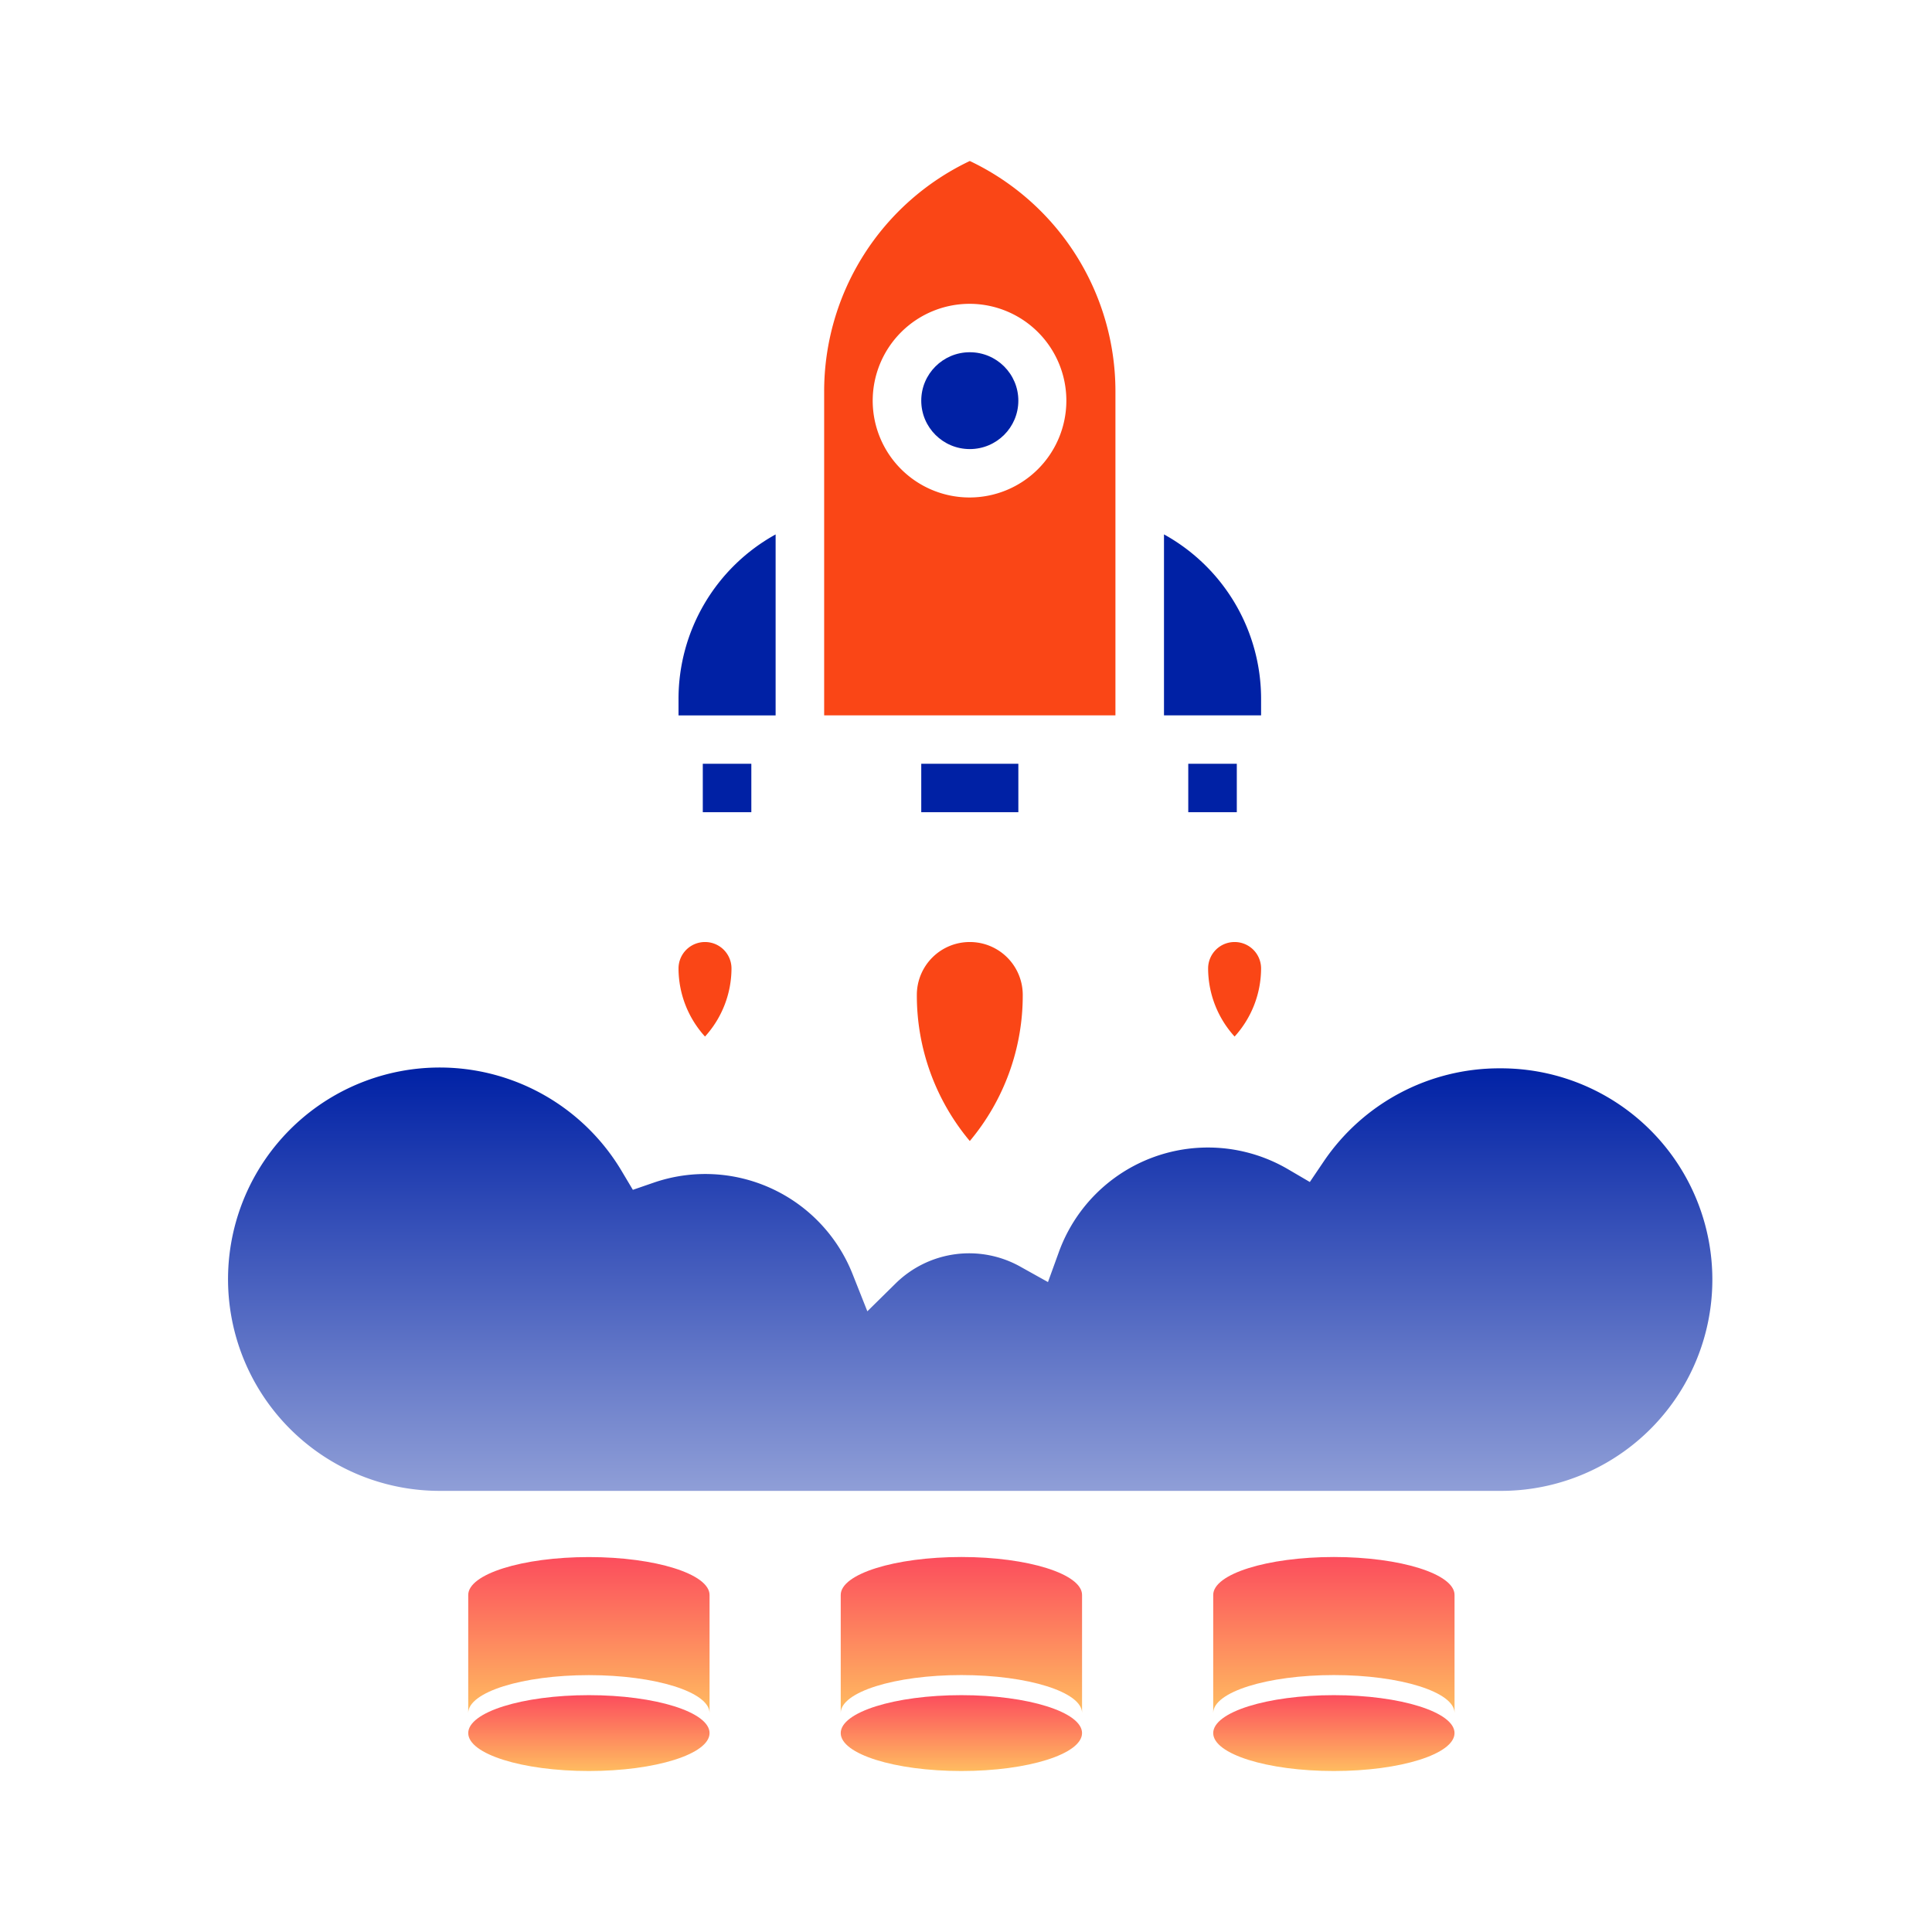
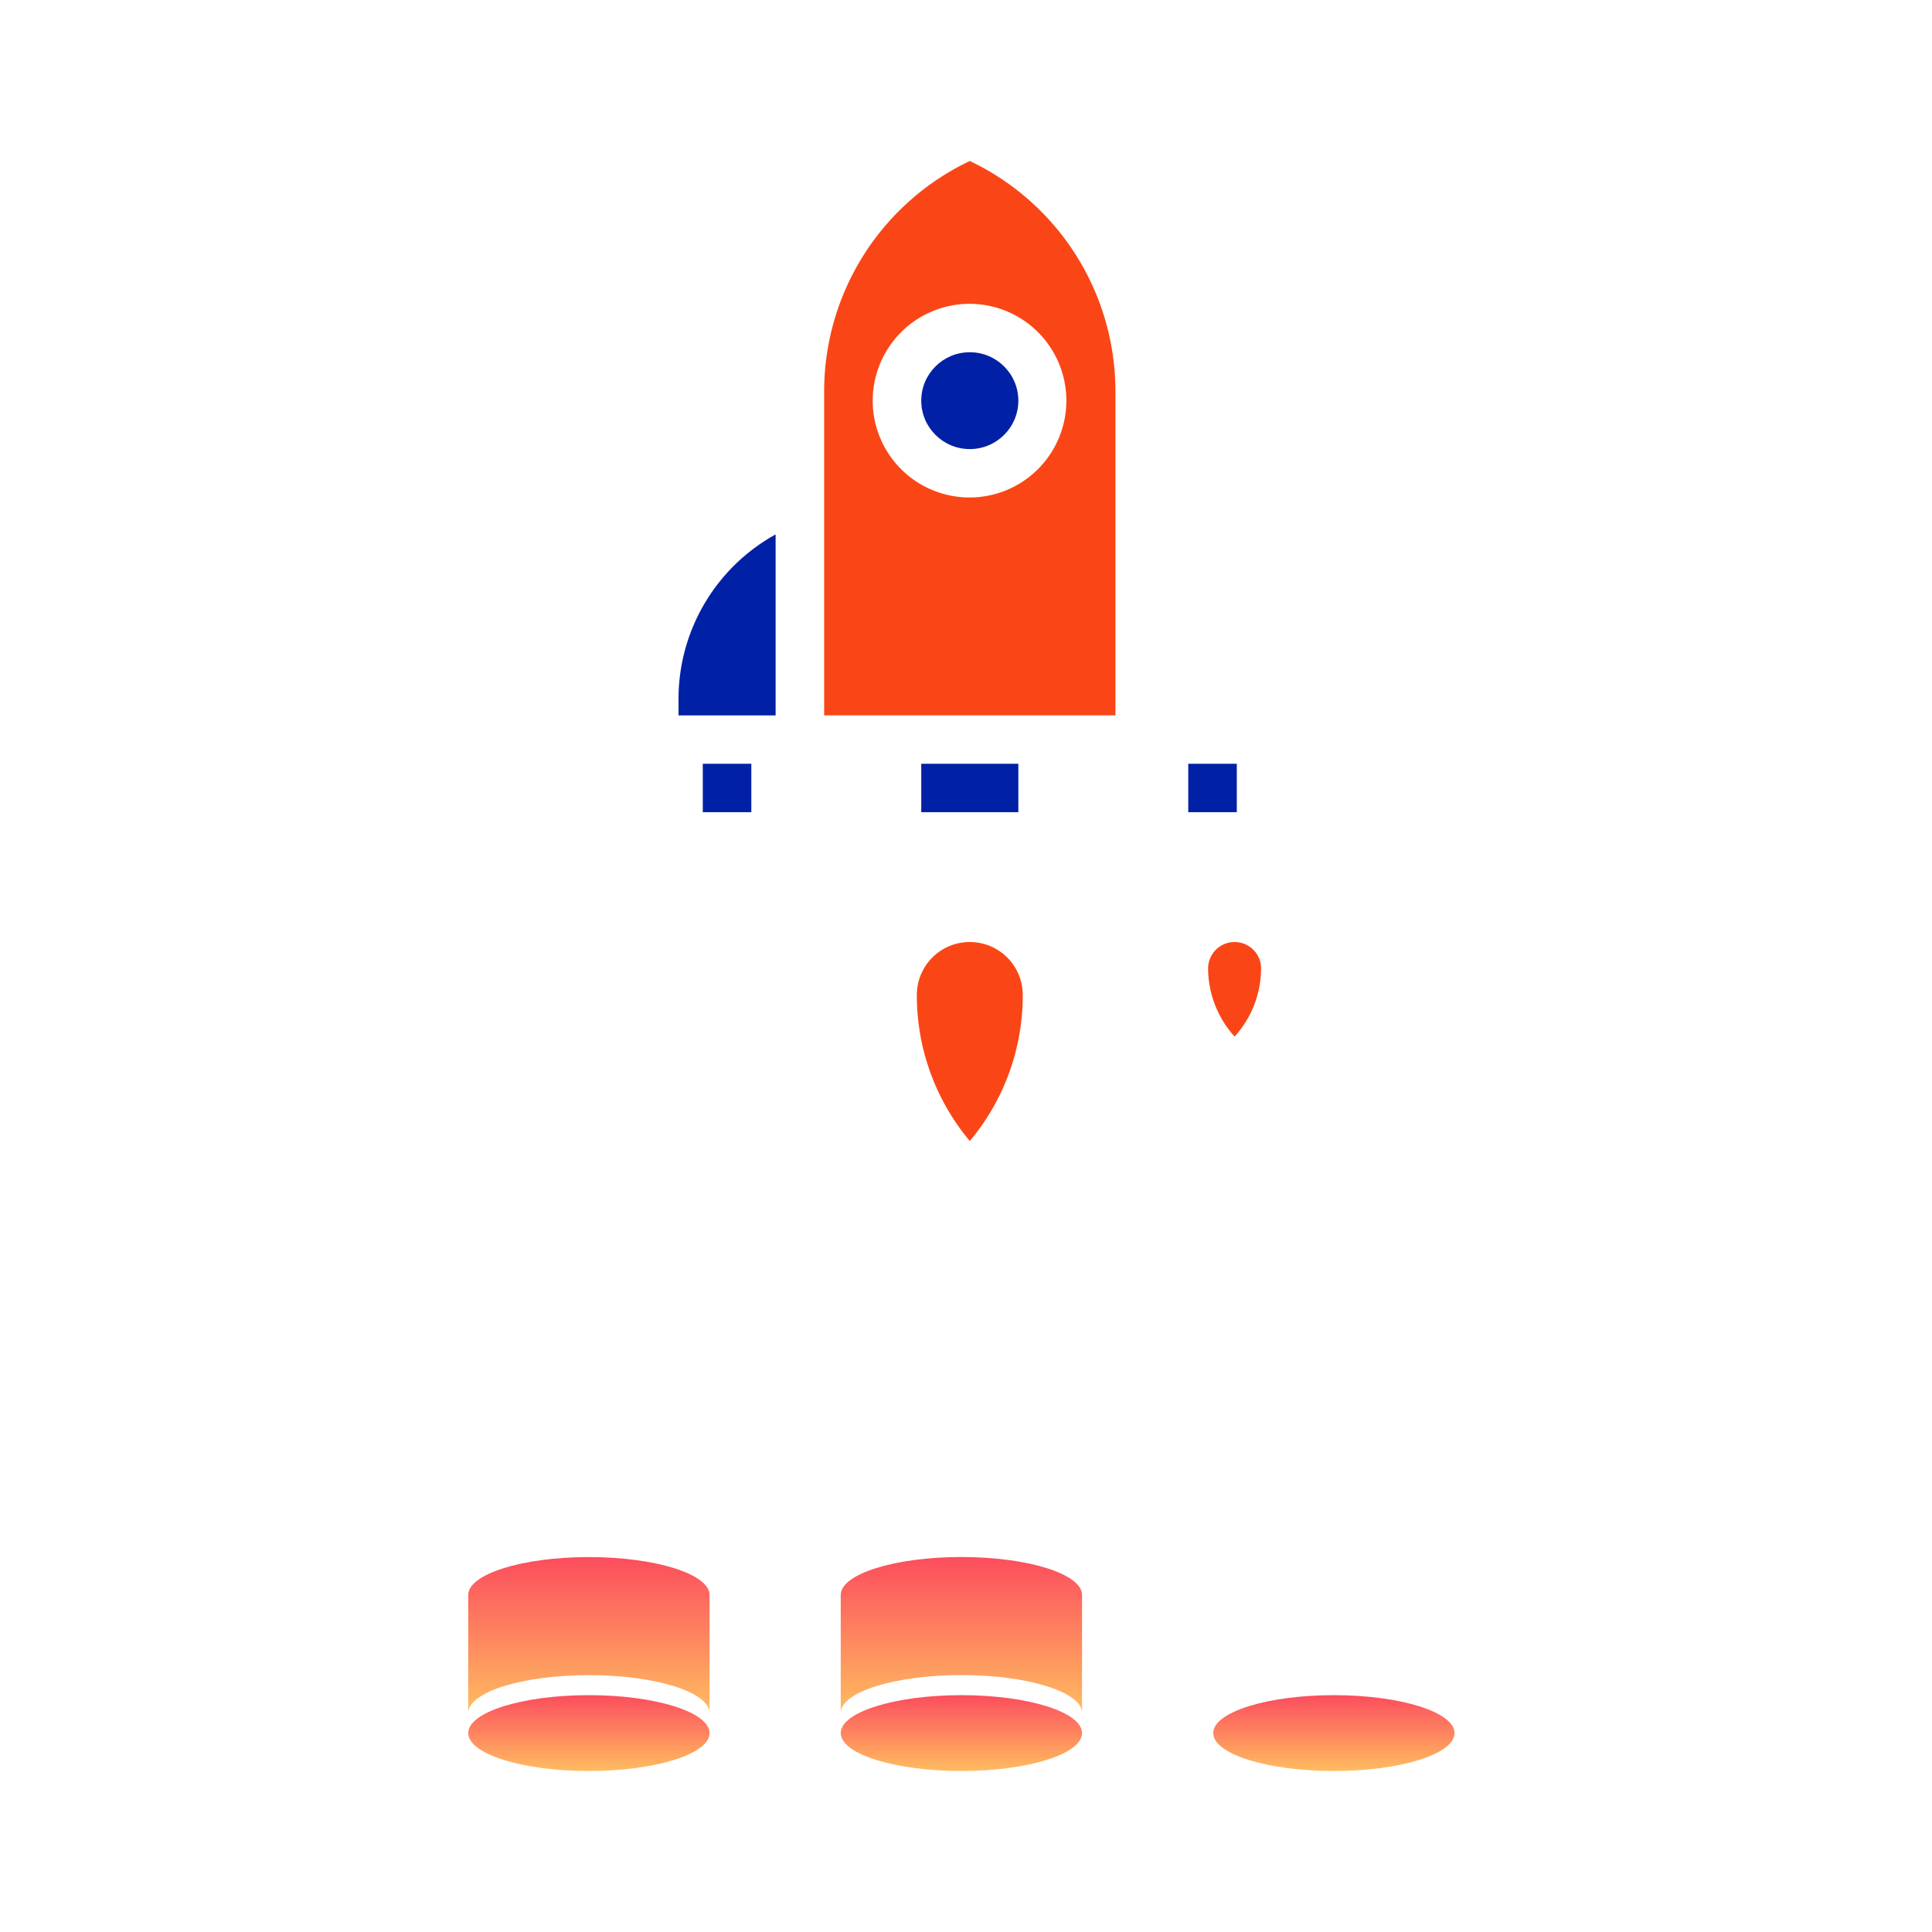
<svg xmlns="http://www.w3.org/2000/svg" id="Group_323" data-name="Group 323" width="144" height="144" viewBox="0 0 144 144">
  <defs>
    <linearGradient id="linear-gradient" x1="0.5" x2="0.5" y2="1" gradientUnits="objectBoundingBox">
      <stop offset="0" stop-color="#0021a5" />
      <stop offset="1" stop-color="#8f9ed7" />
    </linearGradient>
    <linearGradient id="linear-gradient-2" x1="0.5" x2="0.5" y2="1" gradientUnits="objectBoundingBox">
      <stop offset="0" stop-color="#fc4d5d" />
      <stop offset="1" stop-color="#ffbc60" />
    </linearGradient>
  </defs>
  <g id="Group_304" data-name="Group 304">
    <g id="Group_297" data-name="Group 297" transform="translate(-18 -25)">
-       <path id="Path_65" data-name="Path 65" d="M98.746,44a15.8,15.8,0,0,0-13.093,6.94l-1.036,1.533-1.6-.937a11.818,11.818,0,0,0-17.124,6.208L65.1,59.931,63.072,58.8a7.81,7.81,0,0,0-9.322,1.228L51.637,62.11l-1.093-2.756a11.806,11.806,0,0,0-14.868-6.82l-1.516.522-.821-1.378A15.777,15.777,0,1,0,19.8,75.494H98.746a15.747,15.747,0,1,0,0-31.493Z" transform="translate(31.01 60.627)" fill="url(#linear-gradient)" />
      <path id="Path_66" data-name="Path 66" d="M33.947,37a3.942,3.942,0,0,1,3.947,3.937,16.882,16.882,0,0,1-3.947,10.895A16.882,16.882,0,0,1,30,40.937,3.942,3.942,0,0,1,33.947,37Z" transform="translate(56.336 58.213)" fill="#fa4616" />
      <g id="Group_298" data-name="Group 298" transform="translate(68.573 37)">
        <path id="Path_67" data-name="Path 67" d="M44.092,45.419H47.71V21.27A19.008,19.008,0,0,0,36.855,4.1,19.008,19.008,0,0,0,26,21.273V45.419ZM36.855,14.745a7.217,7.217,0,1,1-7.237,7.217A7.227,7.227,0,0,1,36.855,14.745Z" transform="translate(-15.145 -4.1)" fill="#fa4616" />
        <ellipse id="Ellipse_7" data-name="Ellipse 7" cx="3.618" cy="3.609" rx="3.618" ry="3.609" transform="translate(18.092 14.254)" fill="#0021a5" />
-         <path id="Path_68" data-name="Path 68" d="M47.237,31.793A14.006,14.006,0,0,0,40,19.524V33.013h7.237Z" transform="translate(-3.816 8.306)" fill="#0021a5" />
        <rect id="Rectangle_31" data-name="Rectangle 31" width="7.237" height="3.609" transform="translate(18.092 44.927)" fill="#0021a5" />
        <rect id="Rectangle_32" data-name="Rectangle 32" width="3.618" height="3.609" transform="translate(37.993 44.927)" fill="#0021a5" />
        <rect id="Rectangle_33" data-name="Rectangle 33" width="3.618" height="3.609" transform="translate(1.809 44.927)" fill="#0021a5" />
        <path id="Path_69" data-name="Path 69" d="M27.237,19.526A14.006,14.006,0,0,0,20,31.8v1.216h7.237Z" transform="translate(-20 8.307)" fill="#0021a5" />
      </g>
-       <path id="Path_70" data-name="Path 70" d="M22.974,37a1.971,1.971,0,0,1,1.974,1.968,7.577,7.577,0,0,1-1.974,5.078A7.577,7.577,0,0,1,21,38.968,1.971,1.971,0,0,1,22.974,37Z" transform="translate(47.573 58.213)" fill="#fa4616" />
      <path id="Path_71" data-name="Path 71" d="M42.974,37a1.971,1.971,0,0,1,1.974,1.968,7.577,7.577,0,0,1-1.974,5.078A7.576,7.576,0,0,1,41,38.968,1.971,1.971,0,0,1,42.974,37Z" transform="translate(67.046 58.213)" fill="#fa4616" />
      <ellipse id="Ellipse_8" data-name="Ellipse 8" cx="8.993" cy="2.827" rx="8.993" ry="2.827" transform="translate(52.9 151.347)" fill="url(#linear-gradient-2)" />
      <path id="Path_72" data-name="Path 72" d="M47.778,143.61v8.8c0-1.56-4.027-2.827-8.994-2.827s-8.993,1.267-8.993,2.827v-8.8c0-1.561,4.025-2.827,8.993-2.827S47.778,142.049,47.778,143.61Z" transform="translate(23.108 0.272)" fill="url(#linear-gradient-2)" />
      <ellipse id="Ellipse_9" data-name="Ellipse 9" cx="8.993" cy="2.827" rx="8.993" ry="2.827" transform="translate(80.663 151.347)" fill="url(#linear-gradient-2)" />
      <path id="Path_73" data-name="Path 73" d="M122.351,149.578c-4.968,0-8.993,1.267-8.993,2.827v-8.8c0-1.561,4.025-2.827,8.993-2.827s8.994,1.266,8.994,2.827v8.8C131.345,150.845,127.318,149.578,122.351,149.578Z" transform="translate(-32.695 0.272)" fill="url(#linear-gradient-2)" />
      <ellipse id="Ellipse_10" data-name="Ellipse 10" cx="8.993" cy="2.827" rx="8.993" ry="2.827" transform="translate(108.426 151.347)" fill="url(#linear-gradient-2)" />
-       <path id="Path_74" data-name="Path 74" d="M205.917,149.578c-4.968,0-8.993,1.267-8.993,2.827v-8.8c0-1.561,4.025-2.827,8.993-2.827s8.994,1.266,8.994,2.827v8.8C214.911,150.845,210.884,149.578,205.917,149.578Z" transform="translate(-88.498 0.272)" fill="url(#linear-gradient-2)" />
    </g>
    <rect id="Rectangle_41" data-name="Rectangle 41" width="144" height="144" fill="none" />
  </g>
</svg>